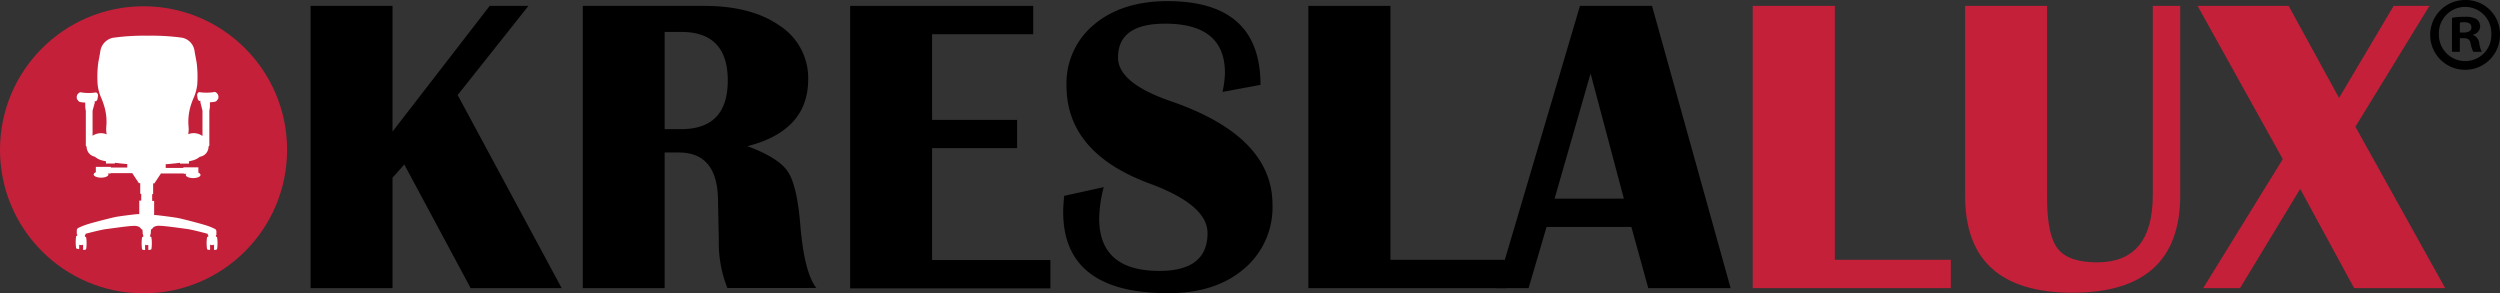
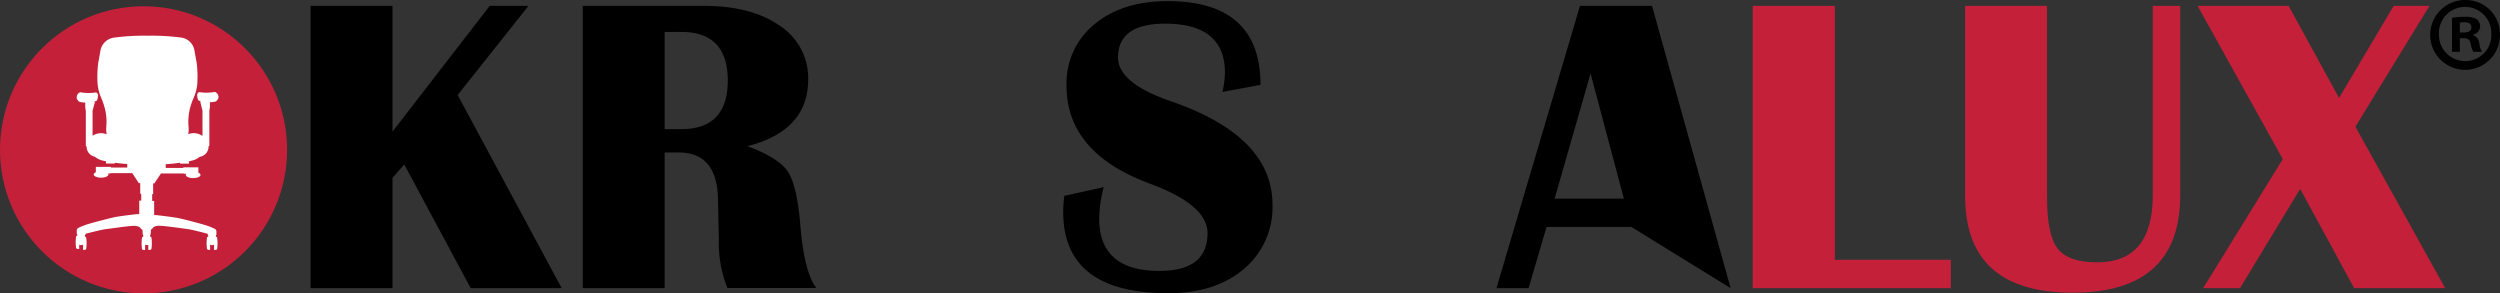
<svg xmlns="http://www.w3.org/2000/svg" id="Layer_1" data-name="Layer 1" viewBox="0 0 466.94 54.79">
  <rect x="0" y="0" width="466.94" height="54.79" fill="#333333" stroke="none" />
  <defs>
    <style>
      .cls-1 {
        fill: #c5203a;
      }

      .cls-2 {
        fill: #fff;
      }
    </style>
  </defs>
  <title>logo2</title>
  <g>
    <path d="M101,3.43,87.78,20.08l19.43,36.07h-17L77.81,33.05l-2.2,2.48V56.15H60.31V3.43h15.3V26.91L93.76,3.43Z" transform="translate(-2.3 -2.33)" />
    <path d="M111.15,56.15V3.43h22.67q8.85,0,14.14,3.72a11.64,11.64,0,0,1,5.29,10q0,9.59-11.35,12.48,5.82,2.16,7.55,4.75t2.33,10q.74,8.88,3,11.74H138.15A23,23,0,0,1,136.56,47l-.07-3.13-.08-3.94q0-9.12-7.34-9.12h-2.63V56.15Zm15.29-29.7h3.09q8.7,0,8.7-9.08t-8.7-9.08h-3.09Z" transform="translate(-2.3 -2.33)" />
-     <path d="M195.28,3.43V8.72H176.39v16h15.88V30H176.39v20.9h22.1v5.29h-37.4V3.43Z" transform="translate(-2.3 -2.33)" />
    <path d="M237.73,18.18l-7.1,1.32a17.86,17.86,0,0,0,.46-3.56q0-9.19-11.16-9.19-8.82,0-8.81,6.33,0,4.76,9.85,8.15,19,6.54,19,19.32a15,15,0,0,1-5.33,12q-5.32,4.55-14.17,4.54-19.59,0-19.59-15.18c0-.82.07-1.84.19-3l7.38-1.63a24.73,24.73,0,0,0-.85,5.84q0,9.81,11.24,9.81,9,0,9-7.07,0-5.25-10.77-9.23Q201.5,30.89,201.5,18.34a14.22,14.22,0,0,1,5.19-11.46q5.2-4.33,13.66-4.34Q237.74,2.54,237.73,18.18Z" transform="translate(-2.3 -2.33)" />
-     <path d="M262,3.43V50.86h21.67v5.29h-37V3.43Z" transform="translate(-2.3 -2.33)" />
-     <path d="M310.86,3.43l14.68,52.72H310.16L307,44.72H291.16L287.8,56.15h-6l15.6-52.72Zm-18.2,36H305.6l-6.22-23.37Z" transform="translate(-2.3 -2.33)" />
+     <path d="M310.86,3.43l14.68,52.72L307,44.72H291.16L287.8,56.15h-6l15.6-52.72Zm-18.2,36H305.6l-6.22-23.37Z" transform="translate(-2.3 -2.33)" />
    <path class="cls-1" d="M345,3.43V50.86h21.67v5.29h-37V3.43Z" transform="translate(-2.3 -2.33)" />
    <path class="cls-1" d="M409.51,3.43V38.81Q409.51,57,389.39,57T369.34,38.81V3.43h15.3V39.27q0,7,2,9.51c1.32,1.7,3.78,2.55,7.35,2.55q10.39,0,10.4-12.52V3.43Z" transform="translate(-2.3 -2.33)" />
    <path class="cls-1" d="M456.06,3.43,442.23,26,459,56.15H442L431.92,37.61,420.68,56.15H413.8l14.87-24.1L412.76,3.43h17l9.42,17.19,10.2-17.19Z" transform="translate(-2.3 -2.33)" />
  </g>
  <g>
    <circle class="cls-1" cx="26.81" cy="27.98" r="26.81" />
    <path class="cls-2" d="M37.59,32.88v-.44c.2,0,.38-.07.54-.11a3.39,3.39,0,0,0,1.49-.72,1.91,1.91,0,0,0,1.63-1.92l.15-.16V23l.11-.68v-.89a4.78,4.78,0,0,0,1-.12.56.56,0,0,0,.37-.33.46.46,0,0,0,.16-.19,1,1,0,0,0-.6-1.29,8.86,8.86,0,0,1-2.76.06c-.46-.13-.57.49-.57.49l.08.56v0l.06.26c.24.5.48.26.48.26l0,0v.32L40.12,23v4.73a2.78,2.78,0,0,0-2.67-.33A4.68,4.68,0,0,0,37.52,26a10.26,10.26,0,0,1,.31-3.6,13.22,13.22,0,0,1,.69-1.91,8.51,8.51,0,0,0,.62-2.37,20.91,20.91,0,0,0-.1-4c0-.08-.35-1.86-.42-2.38a2.92,2.92,0,0,0-2.33-2.37A42.42,42.42,0,0,0,29.85,9a41.74,41.74,0,0,0-6.47.39,3,3,0,0,0-2.32,2.37c-.07.52-.42,2.3-.42,2.38a20.14,20.14,0,0,0-.1,4,8.51,8.51,0,0,0,.62,2.37,13.24,13.24,0,0,1,.68,1.91,10,10,0,0,1,.31,3.6,5,5,0,0,0,.08,1.4h0a2.8,2.8,0,0,0-2.64.27V23L20,21.51v-.32l0,0s.24.24.48-.26l.06-.26v0l.08-.56s-.11-.62-.57-.49a8.86,8.86,0,0,1-2.76-.06,1,1,0,0,0-.6,1.29.46.46,0,0,0,.16.19.56.56,0,0,0,.37.33,4.78,4.78,0,0,0,1,.12v.89l.11.68v6.5l.15.16A1.89,1.89,0,0,0,20,31.59a3.54,3.54,0,0,0,1.51.74l.58.12v.43h1.66v-.15c.7.09,1.48.18,2.32.24v.65H23V33.5h-2.8v1c-.24.11-.4.26-.4.42,0,.33.62.59,1.38.59s1.37-.26,1.37-.59a.28.28,0,0,0-.07-.19H23v-.06h4l1.23,1.86h.26v2h.19v1.27h-.37v2.52l-.36,0c-.78.07-3.4.4-4.14.55s-3.63.89-4.74,1.22a13.09,13.09,0,0,0-2,.74c-.3.16-.43.21-.43.63v.61l.09,0v.28a.27.27,0,0,0-.21.13,7.31,7.31,0,0,0,0,2.19c.12.21.57.15.57.15V48h.05v.1h.61V48h.07v1s.45.06.57-.15a7.31,7.31,0,0,0,0-2.19.31.31,0,0,0-.23-.13v-.29l.1,0V46s2.87-.76,3.85-.88,4.19-.59,5-.59c0,0,1.16-.15,1.53.54a.7.7,0,0,0,.27.16l.05.8a.26.26,0,0,0,.09.18h0v.34a.31.31,0,0,0-.22.13,7.65,7.65,0,0,0,0,2.19c.13.21.57.15.57.15V48h.06v.1H30V48H30v1s.45.06.58-.15a7.65,7.65,0,0,0,0-2.19.33.33,0,0,0-.23-.13v-.34h0a.24.24,0,0,0,.1-.18l.05-.81a.84.84,0,0,0,.24-.15c.36-.69,1.52-.54,1.52-.54.78,0,4,.46,5,.59S41.1,46,41.1,46v.23l.1,0v.29a.33.33,0,0,0-.23.13,7.65,7.65,0,0,0,0,2.19c.13.21.57.15.57.15V48h.08v.1h.6V48h.06v1s.44.06.57-.15a7.65,7.65,0,0,0,0-2.19.31.31,0,0,0-.22-.13v-.28l.09,0v-.61c0-.42-.13-.47-.43-.63a12.69,12.69,0,0,0-2-.74c-1.11-.33-4-1.08-4.74-1.22s-3.36-.48-4.14-.55l-.32,0h0V39.86h-.37V38.59h.18v-2h.23l1.23-1.86h4.26v.06h.52A.28.28,0,0,0,37,35c0,.33.61.59,1.37.59s1.38-.26,1.38-.59c0-.16-.15-.31-.4-.42v-1h-2.8v.12h-3.3V33c1-.06,1.88-.16,2.67-.27v.16ZM29.89,9.32h0Zm-.12,33.59h0Z" transform="translate(-2.3 -2.33)" />
  </g>
  <path d="M469.24,8.68a6.52,6.52,0,1,1-6.5-6.35A6.38,6.38,0,0,1,469.24,8.68Zm-11.41,0a4.91,4.91,0,0,0,4.95,5.06,4.85,4.85,0,0,0,4.84-5,4.9,4.9,0,1,0-9.79,0ZM461.74,12h-1.47V5.66a12.52,12.52,0,0,1,2.43-.19,4,4,0,0,1,2.21.46,1.75,1.75,0,0,1,.62,1.39,1.62,1.62,0,0,1-1.32,1.47v.08a1.87,1.87,0,0,1,1.16,1.55,4.82,4.82,0,0,0,.47,1.58h-1.59a5.42,5.42,0,0,1-.5-1.54c-.12-.7-.5-1-1.32-1h-.69Zm0-3.59h.69c.82,0,1.47-.27,1.47-.93s-.42-1-1.35-1a3.33,3.33,0,0,0-.81.08Z" transform="translate(-2.3 -2.33)" />
</svg>